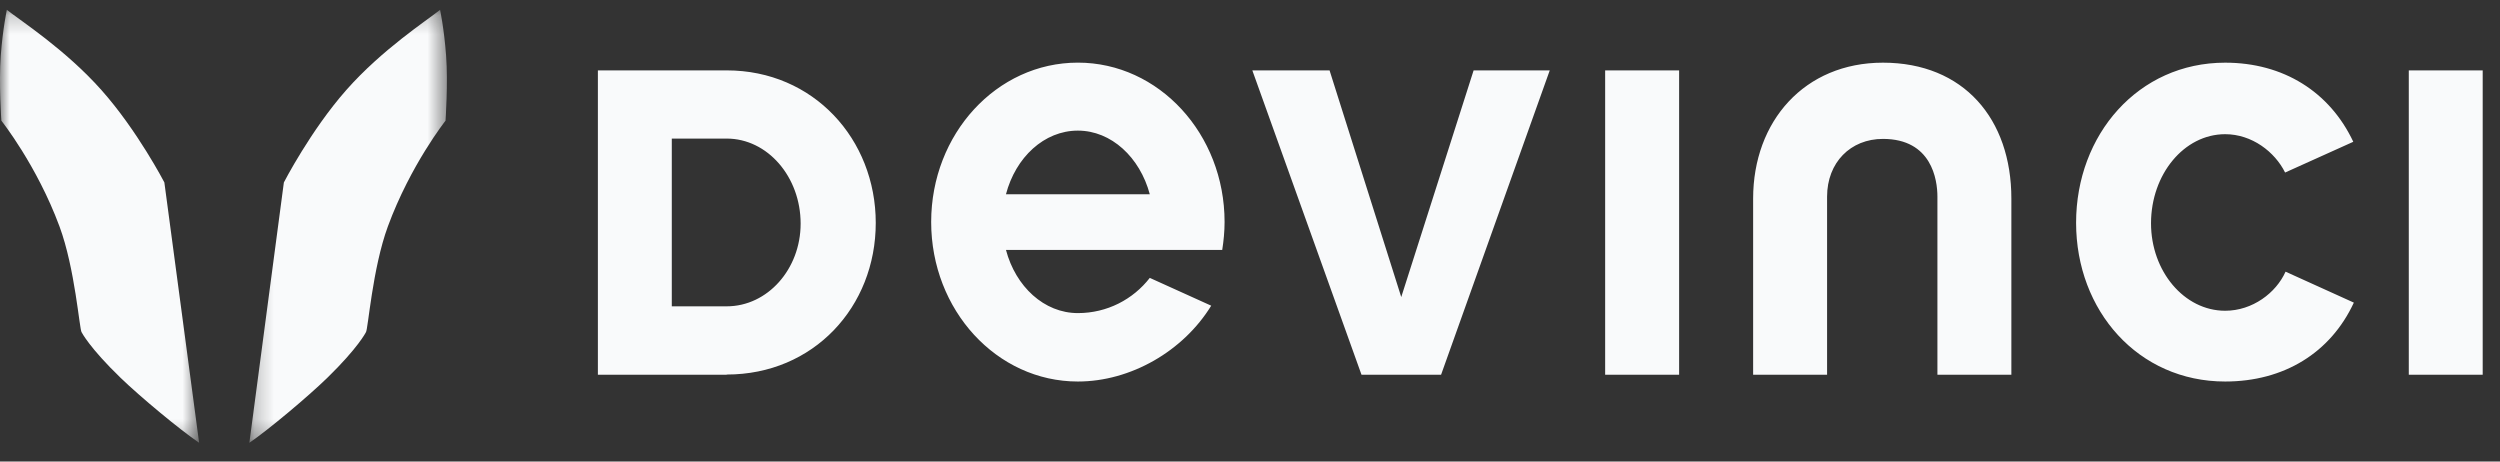
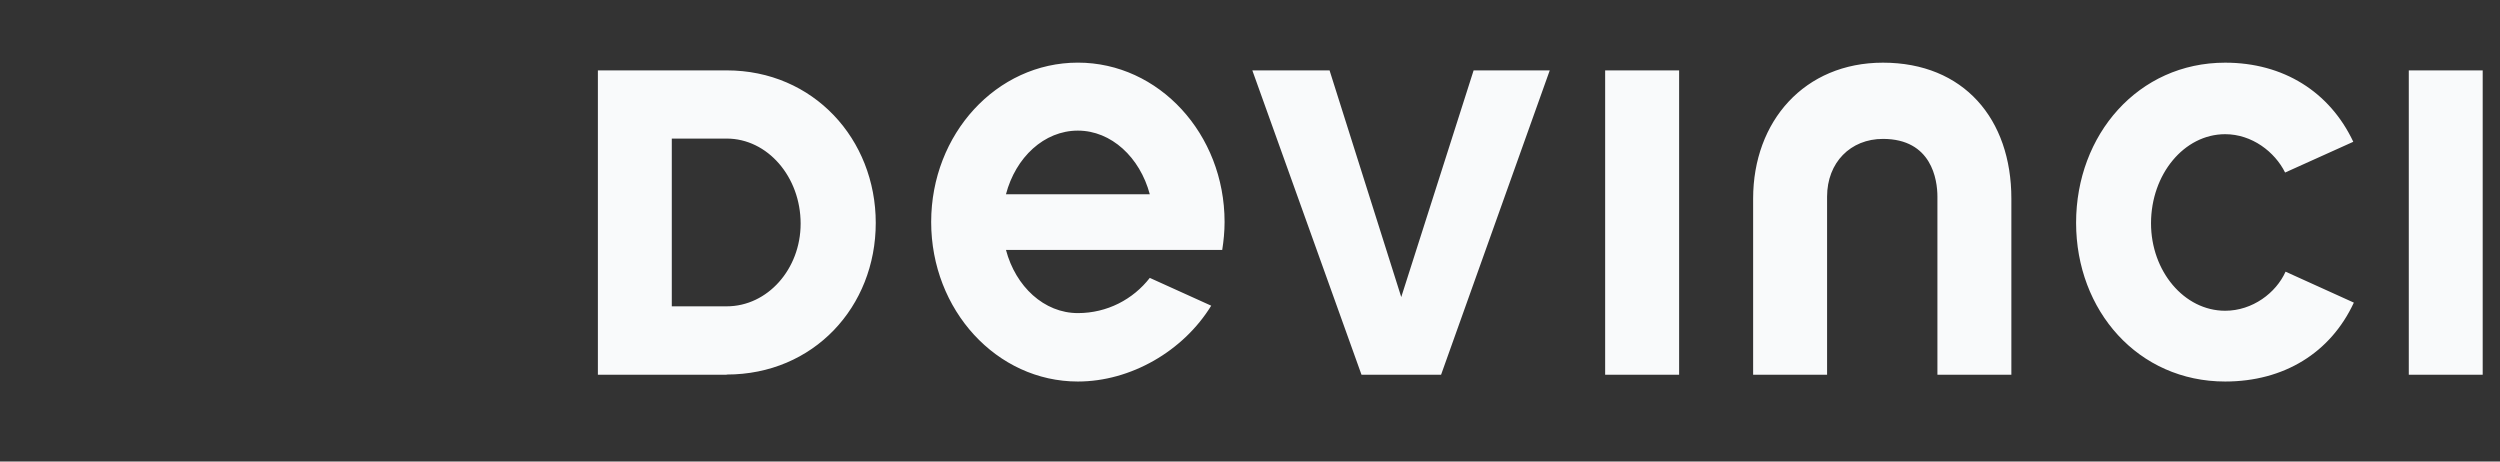
<svg xmlns="http://www.w3.org/2000/svg" xmlns:xlink="http://www.w3.org/1999/xlink" width="130px" height="24px" viewBox="0 0 130 24" version="1.1">
  <rect x="0" y="0" width="130" height="24" fill="#333333" stroke="none" />
  <title>Group 9</title>
  <defs>
    <polygon id="path-1" points="0.235 0.216 10.506 0.216 10.506 22.73 0.235 22.73" />
    <polygon id="path-3" points="0 0.216 10.355 0.216 10.355 22.73 0 22.73" />
  </defs>
  <g id="Case-Studies" stroke="none" stroke-width="1" fill="none" fill-rule="evenodd">
    <g id="artboards/project-page---DEV" transform="translate(-185, -762)">
      <g id="header">
        <g id="Group-9" transform="translate(185, 762)">
          <path d="M59.789,14.45 C58.92,15.569 57.57,16.281 56.049,16.281 C54.295,16.281 52.813,14.902 52.31,12.995 L63.556,12.995 C63.63,12.524 63.678,12.036 63.678,11.544 C63.678,6.965 60.261,3.257 56.049,3.257 C51.828,3.257 48.421,6.965 48.421,11.544 C48.421,16.126 51.828,19.839 56.049,19.839 C58.788,19.839 61.528,18.266 62.983,15.896 L59.789,14.45 Z M56.049,6.792 C57.789,6.792 59.275,8.182 59.789,10.101 L52.31,10.101 C52.813,8.182 54.295,6.792 56.049,6.792 L56.049,6.792 Z M83.468,19.486 L87.314,19.486 L87.314,3.66 L83.468,3.66 L83.468,19.486 Z M97.912,3.259 C102.113,3.259 104.591,6.184 104.591,10.326 L104.591,19.486 L100.746,19.486 L100.746,10.228 C100.746,9.345 100.45,7.223 97.912,7.223 C96.23,7.223 95.008,8.447 95.008,10.228 L95.008,19.486 L91.163,19.486 L91.163,10.326 C91.163,6.298 93.839,3.259 97.912,3.259 L97.912,3.259 Z M122.4,15.736 C121.188,18.35 118.761,19.839 115.708,19.839 C111.186,19.839 107.957,16.159 107.957,11.583 C107.957,7.006 111.186,3.259 115.708,3.259 C118.734,3.259 121.144,4.772 122.371,7.373 L118.825,8.972 C118.292,7.897 117.103,6.978 115.708,6.978 C113.577,6.978 111.853,9.06 111.853,11.613 C111.853,14.102 113.577,16.159 115.708,16.159 C117.129,16.159 118.355,15.231 118.849,14.127 L122.4,15.736 Z M125.257,19.486 L129.1,19.486 L129.1,3.66 L125.257,3.66 L125.257,19.486 Z M80.587,3.66 L74.936,19.486 L70.798,19.486 L65.121,3.66 L69.137,3.66 L72.865,15.447 L76.628,3.66 L80.587,3.66 Z M37.788,3.66 L31.09,3.66 L31.09,19.486 L37.788,19.486 L37.788,19.476 C42.302,19.476 45.539,15.96 45.539,11.591 C45.539,7.238 42.302,3.66 37.788,3.66 L37.788,3.66 Z M37.788,15.929 L34.933,15.929 L34.933,7.206 L37.788,7.206 C39.914,7.206 41.633,9.198 41.633,11.629 C41.633,13.992 39.914,15.929 37.788,15.929 L37.788,15.929 Z" id="Fill-1" fill="#F9FAFB" />
          <g id="Group-5" transform="translate(12.732, 0.296)">
            <mask id="mask-2" fill="white">
              <use xlink:href="#path-1" />
            </mask>
            <g id="Clip-4" />
-             <path d="M10.152,0.216 C9.461,0.767 7.132,2.281 5.273,4.388 C3.416,6.493 2.029,9.191 2.029,9.191 L0.235,22.73 C1.24,22.042 3.276,20.334 4.286,19.352 C5.898,17.782 6.296,16.98 6.296,16.98 C6.406,16.858 6.633,13.663 7.439,11.474 C8.612,8.286 10.436,5.979 10.436,5.979 C10.436,5.979 10.57,4.022 10.466,2.608 C10.363,1.194 10.152,0.216 10.152,0.216" id="Fill-3" fill="#F9FAFB" mask="url(#mask-2)" />
          </g>
          <g id="Group-8" transform="translate(0, 0.296)">
            <mask id="mask-4" fill="white">
              <use xlink:href="#path-3" />
            </mask>
            <g id="Clip-7" />
-             <path d="M0.356,0.216 C1.053,0.767 3.402,2.281 5.275,4.388 C7.148,6.493 8.547,9.191 8.547,9.191 L10.355,22.73 C9.342,22.042 7.289,20.334 6.272,19.352 C4.646,17.782 4.244,16.98 4.244,16.98 C4.133,16.858 3.905,13.663 3.092,11.474 C1.909,8.286 0.07,5.979 0.07,5.979 C0.07,5.979 -0.064,4.022 0.039,2.608 C0.143,1.194 0.356,0.216 0.356,0.216" id="Fill-6" fill="#F9FAFB" mask="url(#mask-4)" />
          </g>
        </g>
      </g>
    </g>
  </g>
</svg>